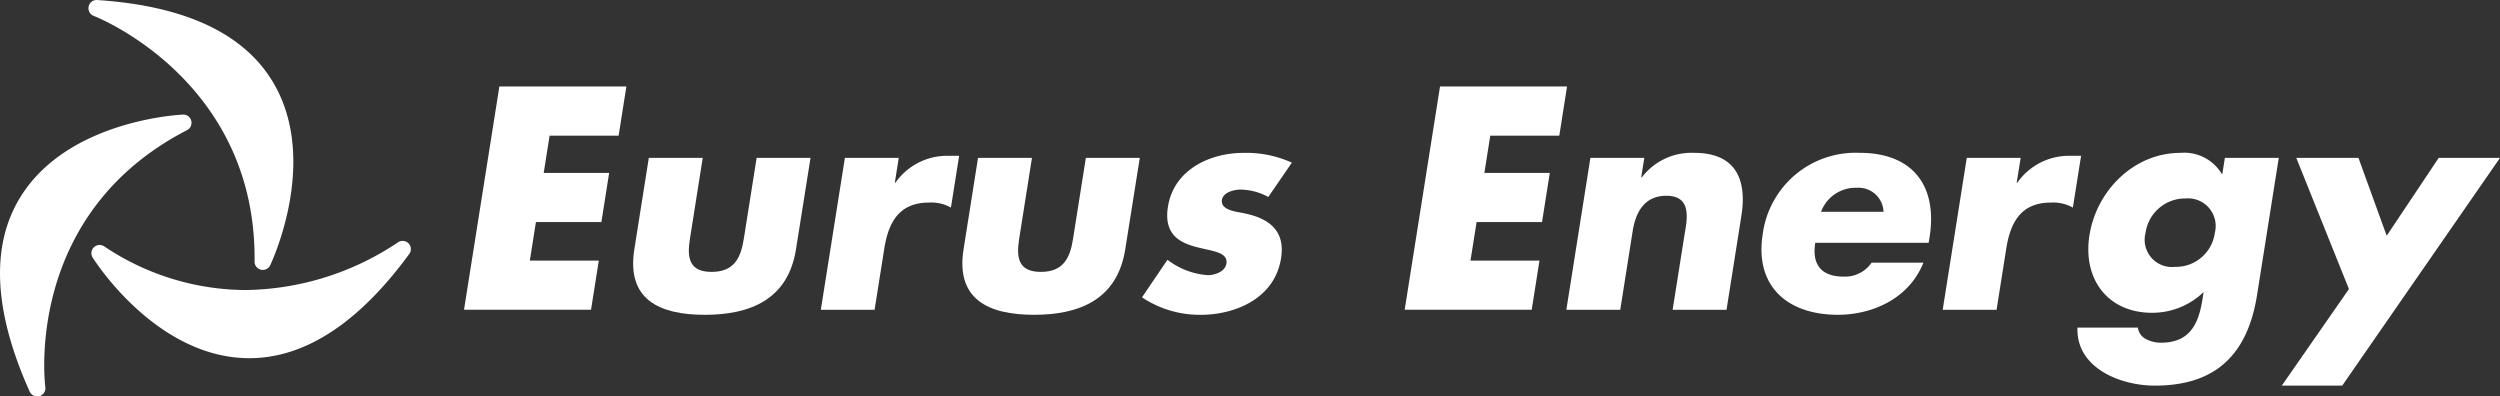
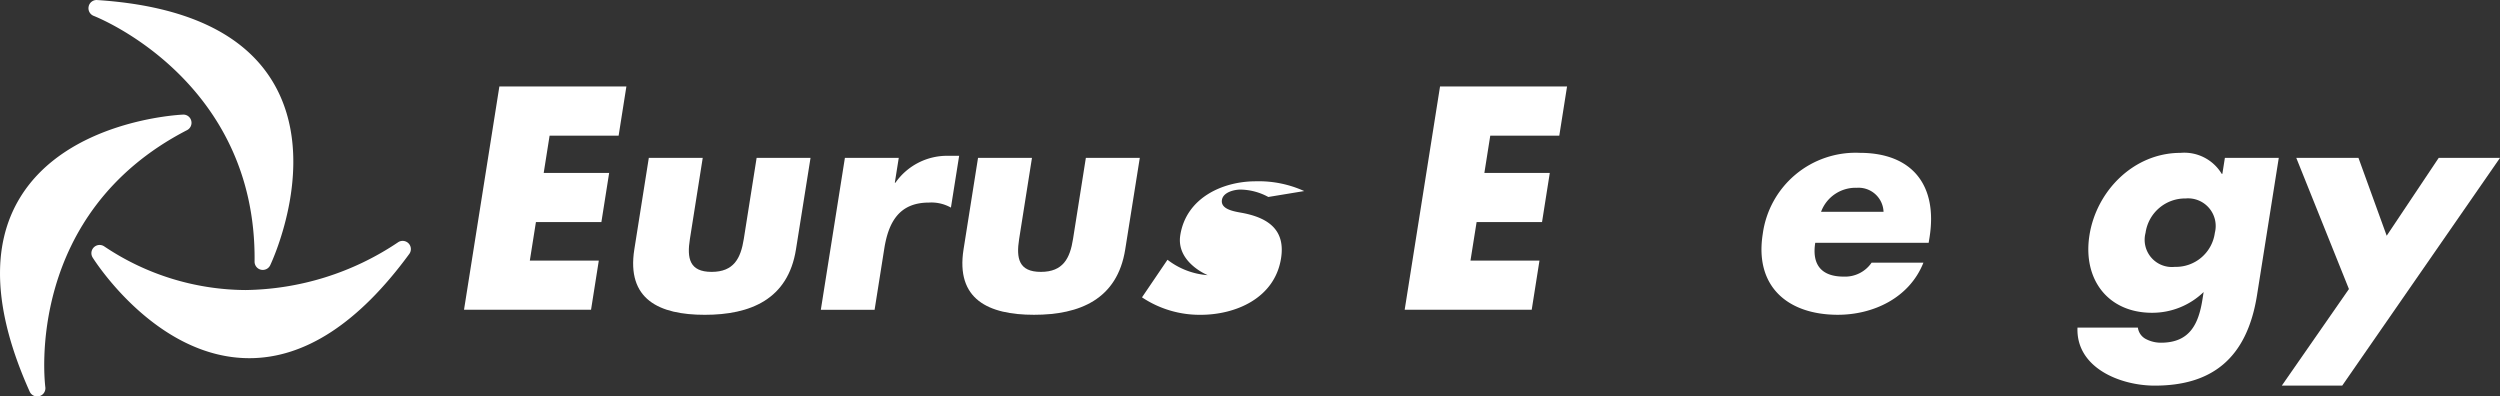
<svg xmlns="http://www.w3.org/2000/svg" width="257.664" height="40.859" viewBox="0 0 257.664 40.859">
  <rect x="0" y="0" width="257.664" height="40.859" fill="#333333" stroke="none" />
  <g id="グループ_3248" data-name="グループ 3248" transform="translate(6940 149.464)">
    <g id="グループ_1692" data-name="グループ 1692" transform="translate(-6940 -149.464)">
      <path id="パス_793" data-name="パス 793" d="M177.144,690.388a.851.851,0,0,0-1.1-.077,28.822,28.822,0,0,1-15.7,4.9,26.359,26.359,0,0,1-14.564-4.507.847.847,0,0,0-1.18,1.161c.267.423,6.63,10.369,16.149,10.369,5.717,0,11.262-3.614,16.482-10.742A.847.847,0,0,0,177.144,690.388Z" transform="translate(-135.049 -665.318)" fill="#fff" />
      <path id="パス_794" data-name="パス 794" d="M144.627,659.94c.168.063,16.79,6.555,16.573,25.322a.847.847,0,0,0,1.612.373c.207-.436,5.029-10.8.336-18.786-2.983-5.078-9.095-7.953-18.166-8.545a.832.832,0,0,0-.883.666A.847.847,0,0,0,144.627,659.94Z" transform="translate(-134.962 -658.299)" fill="#fff" />
      <path id="パス_795" data-name="パス 795" d="M151.665,675.05a.848.848,0,0,0,.43-.971.834.834,0,0,0-.856-.628c-.484.021-11.9.617-16.758,8.506-3.086,5.013-2.762,11.756.964,20.042a.847.847,0,0,0,.772.5.834.834,0,0,0,.229-.032.847.847,0,0,0,.612-.921C136.966,700.818,135.013,683.636,151.665,675.05Z" transform="translate(-132.385 -661.638)" fill="#fff" />
    </g>
    <g id="グループ_1869" data-name="グループ 1869" transform="translate(-6892.176 -140.548)">
      <path id="パス_796" data-name="パス 796" d="M202.55,674.8l-.608,3.844h6.745l-.8,5.066H201.14l-.628,3.966h7.109l-.8,5.068H193.729l3.644-23.012h13.091l-.8,5.068Z" transform="translate(-193.729 -669.736)" fill="#fff" />
      <path id="パス_797" data-name="パス 797" d="M223.261,679.173l-1.322,8.361c-.315,1.983-.05,3.387,2.239,3.387s3-1.4,3.315-3.387l1.323-8.361h5.556l-1.5,9.429c-.817,5.156-4.7,6.744-9.4,6.744s-8.078-1.588-7.26-6.744l1.493-9.429Z" transform="translate(-198.658 -671.816)" fill="#fff" />
      <path id="パス_798" data-name="パス 798" d="M248.525,681.674h.062a6.5,6.5,0,0,1,5.5-2.776h1.069l-.847,5.338a4.087,4.087,0,0,0-2.267-.518c-3.083,0-4.169,2.046-4.6,4.731l-1,6.319H240.9l2.48-15.655h5.552Z" transform="translate(-204.125 -671.755)" fill="#fff" />
      <path id="パス_799" data-name="パス 799" d="M266.787,679.173l-1.322,8.361c-.314,1.983-.048,3.387,2.241,3.387s3-1.4,3.313-3.387l1.322-8.361H277.9L276.4,688.6c-.815,5.156-4.7,6.744-9.4,6.744s-8.081-1.588-7.264-6.744l1.493-9.429Z" transform="translate(-208.251 -671.816)" fill="#fff" />
-       <path id="パス_800" data-name="パス 800" d="M296.376,683.054a6.161,6.161,0,0,0-2.87-.762c-.642,0-1.785.272-1.909,1.066-.168,1.069,1.546,1.221,2.283,1.374,2.512.517,4.271,1.738,3.811,4.639-.651,4.119-4.674,5.828-8.3,5.828a10.71,10.71,0,0,1-6.033-1.8l2.628-3.874a7.666,7.666,0,0,0,4.145,1.588c.7,0,1.792-.336,1.927-1.191.194-1.221-1.538-1.282-3.2-1.737s-3.271-1.315-2.826-4.123c.609-3.845,4.359-5.552,7.777-5.552a11.329,11.329,0,0,1,4.995,1.007Z" transform="translate(-213.482 -671.669)" fill="#fff" />
+       <path id="パス_800" data-name="パス 800" d="M296.376,683.054a6.161,6.161,0,0,0-2.87-.762c-.642,0-1.785.272-1.909,1.066-.168,1.069,1.546,1.221,2.283,1.374,2.512.517,4.271,1.738,3.811,4.639-.651,4.119-4.674,5.828-8.3,5.828a10.71,10.71,0,0,1-6.033-1.8l2.628-3.874a7.666,7.666,0,0,0,4.145,1.588s-3.271-1.315-2.826-4.123c.609-3.845,4.359-5.552,7.777-5.552a11.329,11.329,0,0,1,4.995,1.007Z" transform="translate(-213.482 -671.669)" fill="#fff" />
      <path id="パス_801" data-name="パス 801" d="M326.908,674.8l-.607,3.844h6.742l-.8,5.066H325.5l-.631,3.966h7.111l-.8,5.068H318.087l3.644-23.012h13.091l-.8,5.068Z" transform="translate(-221.137 -669.736)" fill="#fff" />
-       <path id="パス_802" data-name="パス 802" d="M347.173,681.04h.062a6.419,6.419,0,0,1,5.405-2.532c4.212,0,5.47,2.653,4.858,6.5l-1.53,9.674h-5.555l1.21-7.632c.237-1.495.9-4.12-1.849-4.12-2.26,0-3.166,1.681-3.477,3.632l-1.282,8.119H339.46l2.478-15.655h5.555Z" transform="translate(-225.847 -671.669)" fill="#fff" />
      <path id="パス_803" data-name="パス 803" d="M371.4,684.579a3.789,3.789,0,0,1,3.687-2.471,2.576,2.576,0,0,1,2.751,2.471Zm11.181,2.626c.846-5.341-1.766-8.7-7.2-8.7a9.655,9.655,0,0,0-9.992,8.36c-.856,5.4,2.557,8.331,7.744,8.331,3.571,0,7.348-1.679,8.816-5.372h-5.34a3.306,3.306,0,0,1-2.882,1.437c-2.287,0-3.286-1.222-2.928-3.481h11.689Z" transform="translate(-231.534 -671.669)" fill="#fff" />
-       <path id="パス_804" data-name="パス 804" d="M396.838,681.674h.062a6.5,6.5,0,0,1,5.506-2.776h1.07l-.847,5.338a4.1,4.1,0,0,0-2.269-.518c-3.083,0-4.169,2.046-4.594,4.731l-1,6.319h-5.552l2.48-15.655h5.555Z" transform="translate(-236.812 -671.755)" fill="#fff" />
      <path id="パス_805" data-name="パス 805" d="M418.179,683.207a2.849,2.849,0,0,1,3.011,3.542,4.048,4.048,0,0,1-4.124,3.508,2.807,2.807,0,0,1-3.017-3.508A4.12,4.12,0,0,1,418.179,683.207Zm9.6-4.18h-5.555l-.26,1.649h-.062a4.5,4.5,0,0,0-4.265-2.167c-4.791,0-8.645,3.905-9.369,8.481-.716,4.518,1.876,8,6.454,8a7.626,7.626,0,0,0,5.312-2.137l-.115.734c-.4,2.531-1.291,4.487-4.281,4.487a3.3,3.3,0,0,1-1.531-.367,1.55,1.55,0,0,1-.849-1.19h-6.224c-.165,4.119,4.362,5.981,7.964,5.981,5.766,0,9.489-2.685,10.542-9.34Z" transform="translate(-240.74 -671.669)" fill="#fff" />
      <path id="パス_806" data-name="パス 806" d="M435.538,679.173h6.409l2.909,8.024,5.36-8.024h6.318L440.275,702.64h-6.226l6.915-9.95Z" transform="translate(-246.694 -671.816)" fill="#fff" />
    </g>
  </g>
</svg>